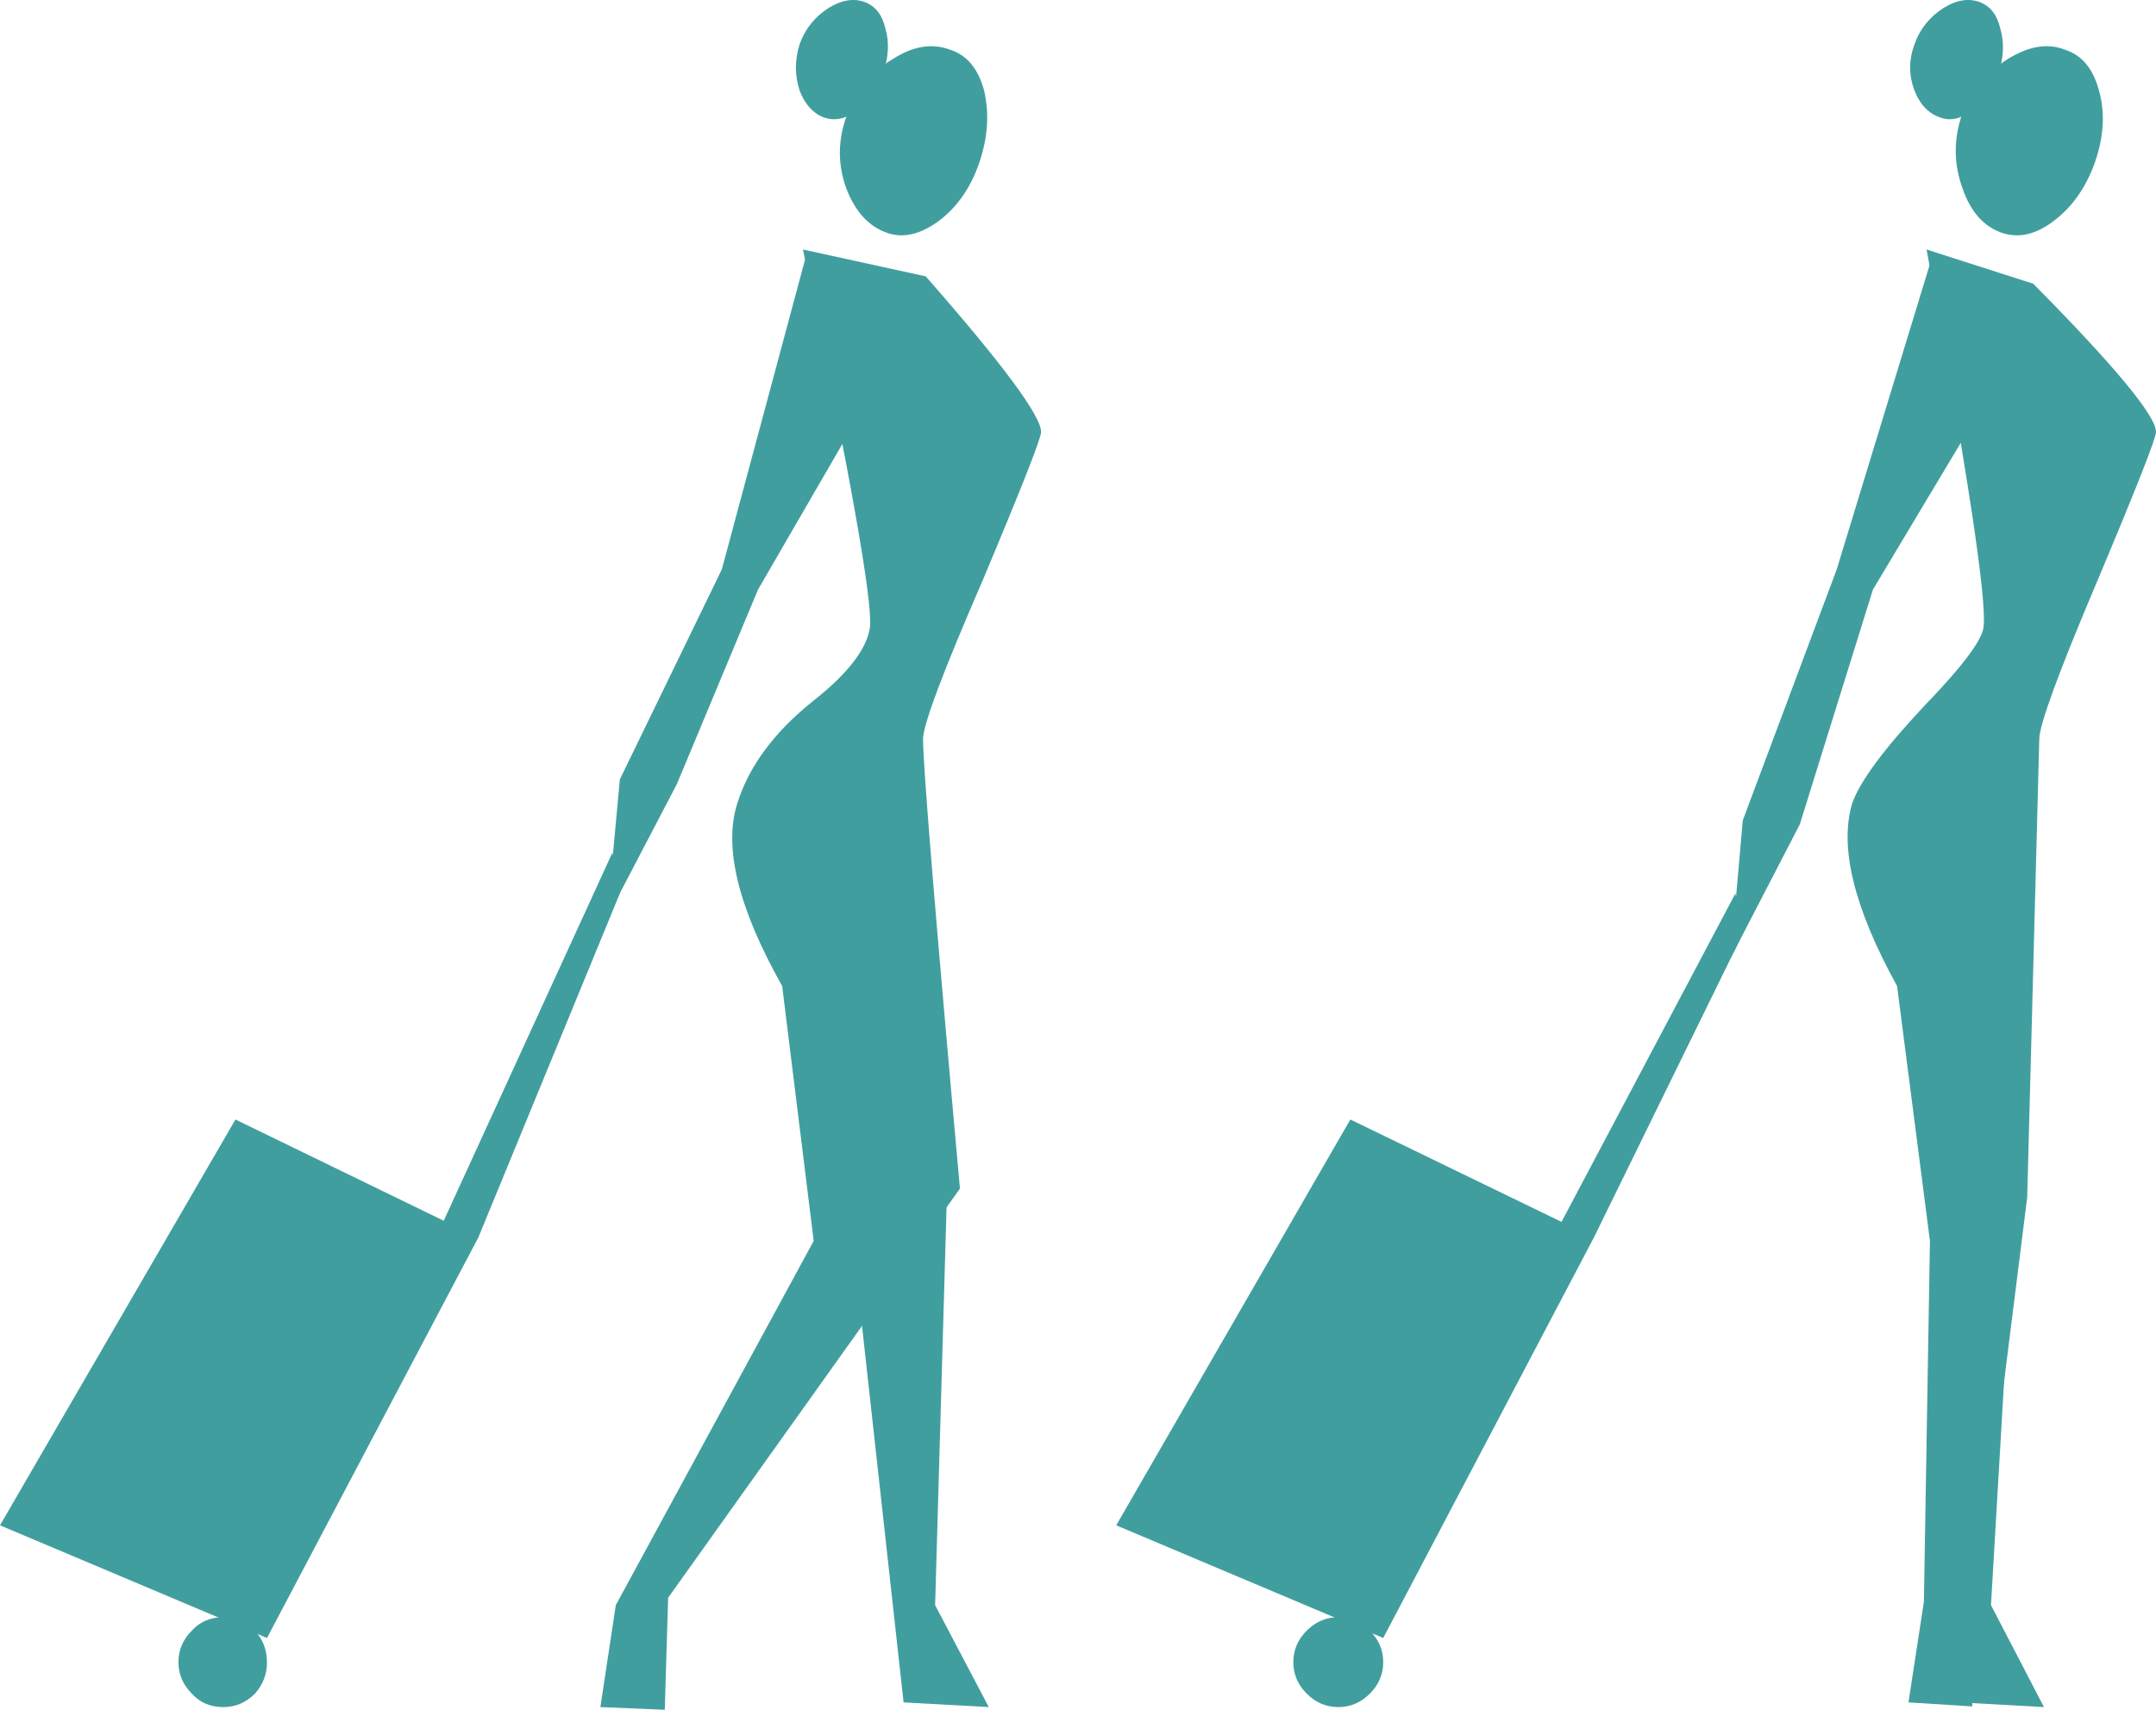
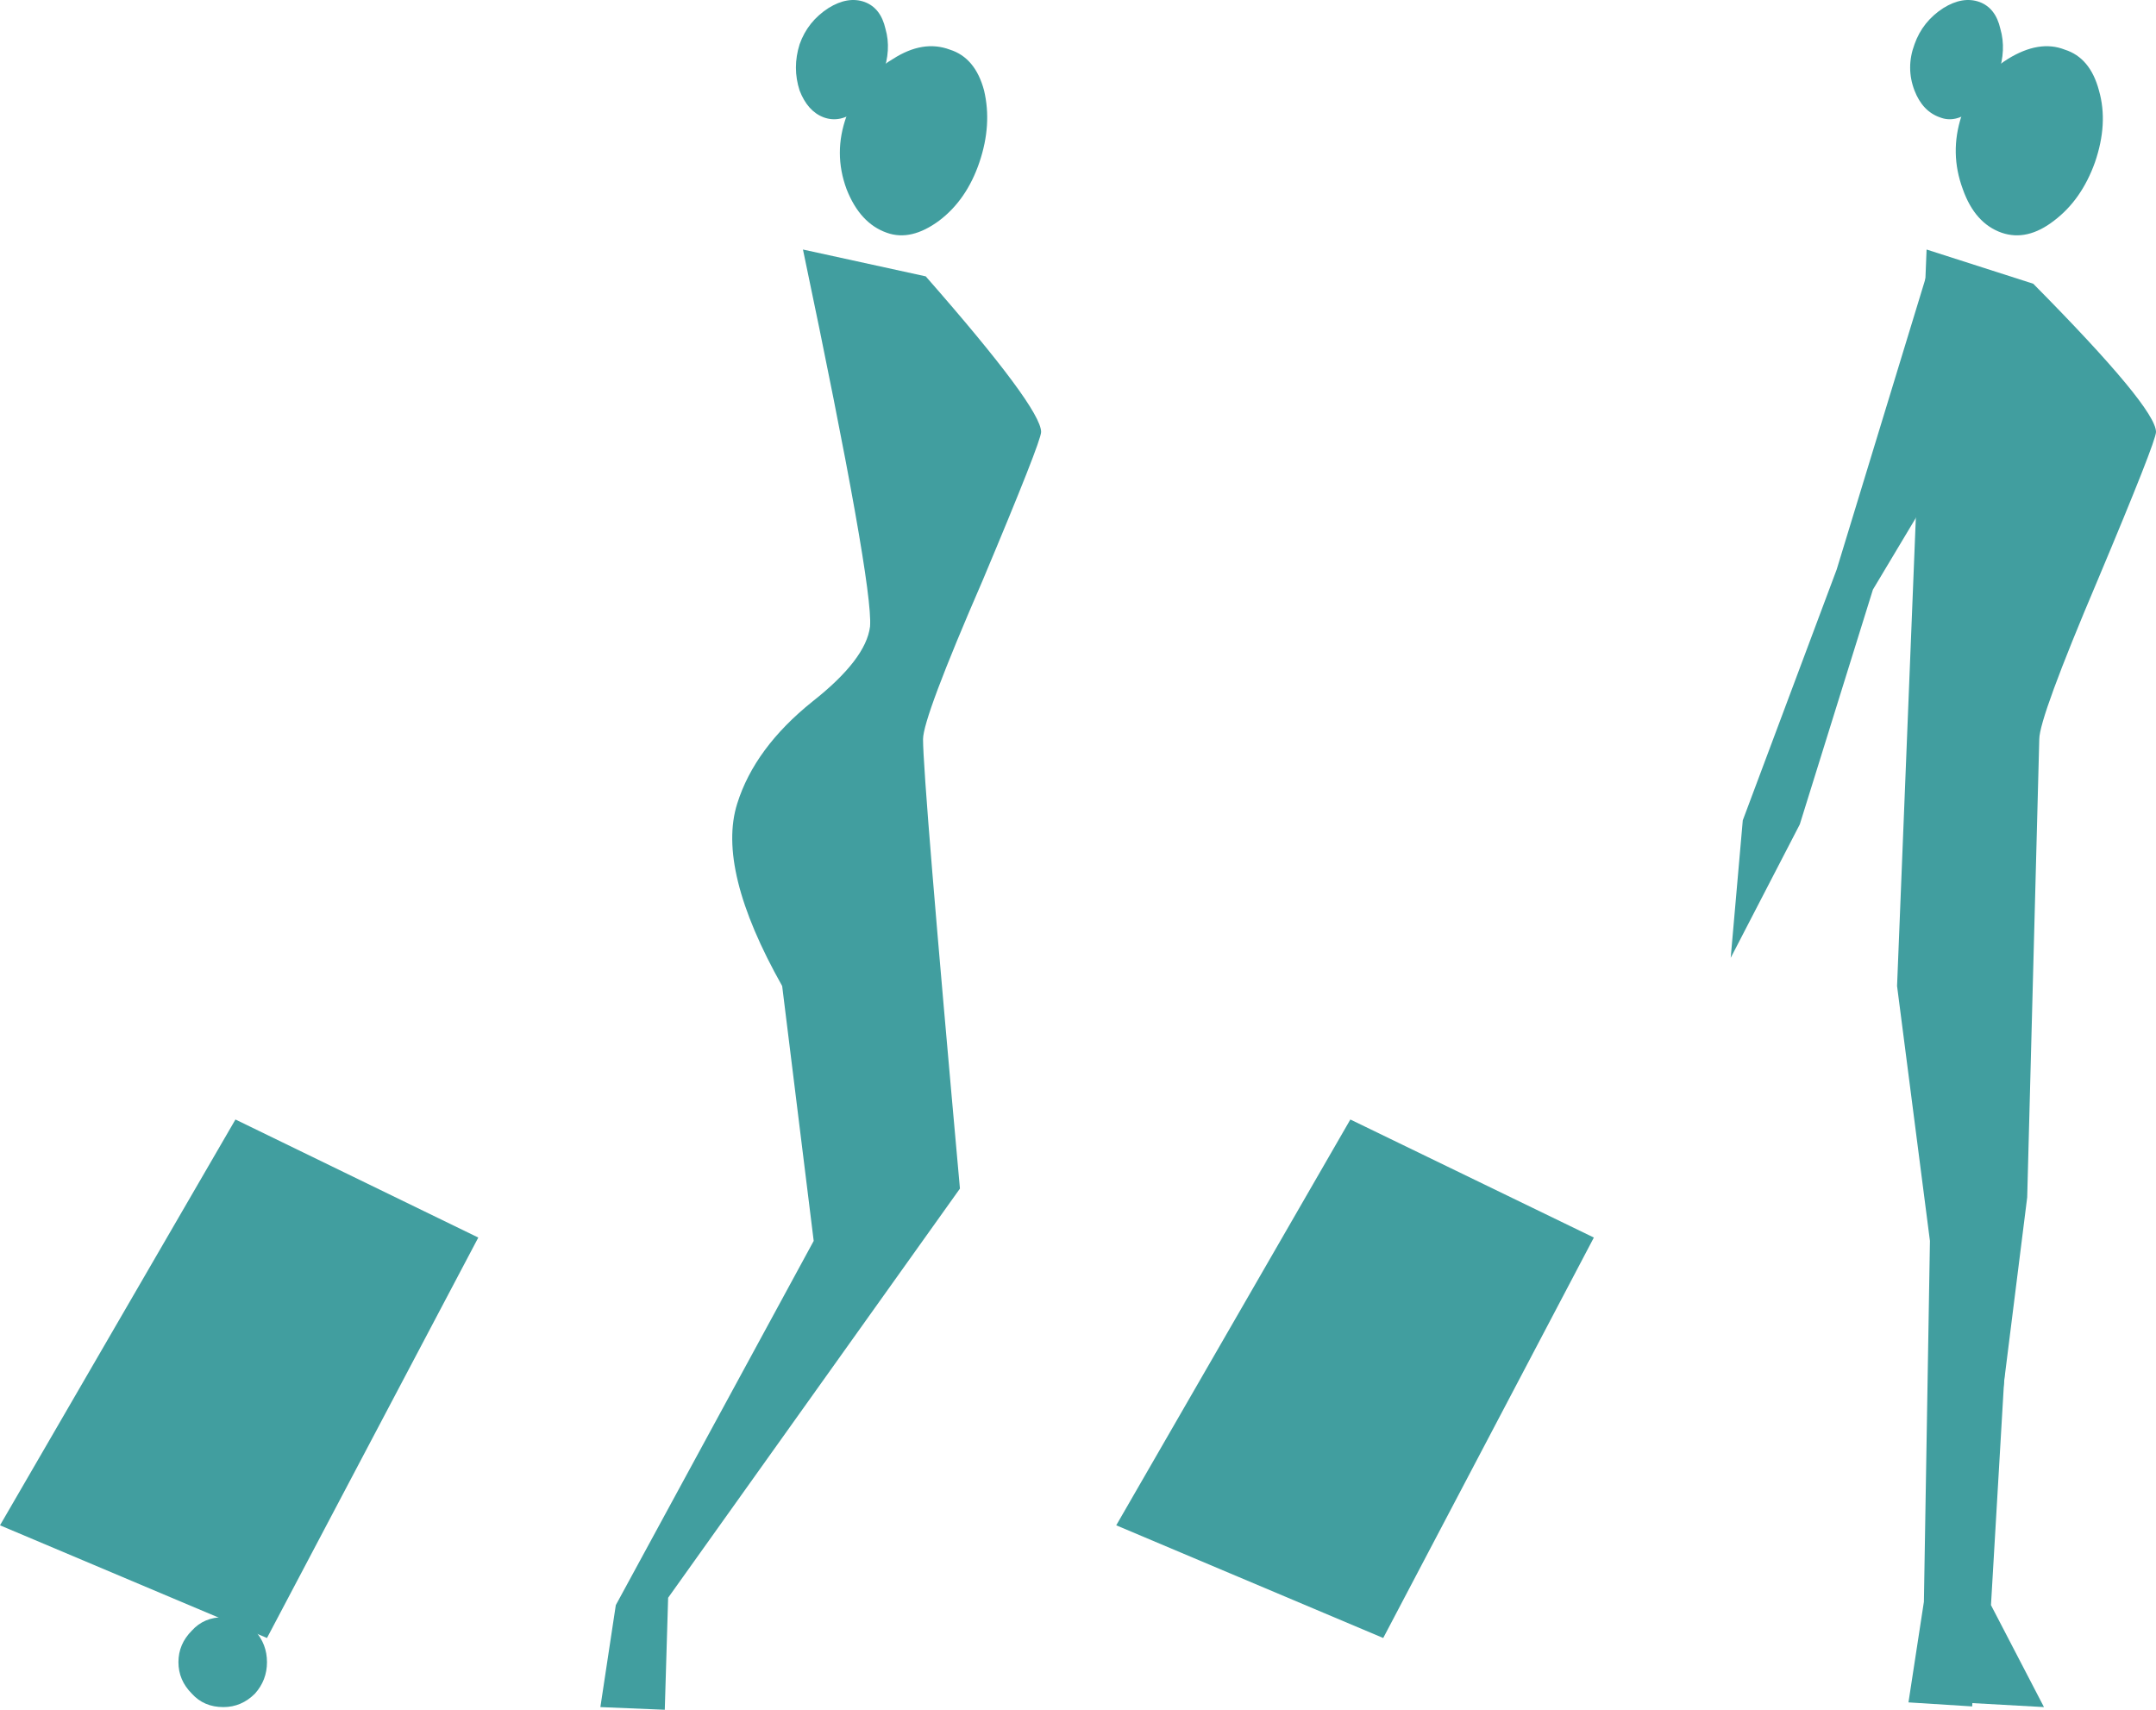
<svg xmlns="http://www.w3.org/2000/svg" height="127.45px" width="160.7px">
  <g transform="matrix(1.0, 0.0, 0.0, 1.0, -81.65, -352.65)">
-     <path d="M225.25 371.25 L233.2 373.8 Q242.35 383.05 242.35 384.85 242.35 385.55 238.0 395.9 233.65 406.15 233.65 407.75 L232.75 441.9 229.05 471.4 228.65 479.85 223.9 479.55 225.05 472.05 225.5 445.15 223.05 426.15 Q218.25 417.45 219.7 412.55 220.55 410.1 225.05 405.3 229.4 400.8 229.5 399.35 229.85 396.25 225.25 371.25" fill="#419e9f" fill-rule="evenodd" stroke="none" />
+     <path d="M225.25 371.25 L233.2 373.8 Q242.35 383.05 242.35 384.85 242.35 385.55 238.0 395.9 233.65 406.15 233.65 407.75 L232.75 441.9 229.05 471.4 228.65 479.85 223.9 479.55 225.05 472.05 225.5 445.15 223.05 426.15 " fill="#419e9f" fill-rule="evenodd" stroke="none" />
    <path d="M164.85 466.35 L182.3 436.1 200.45 444.9 184.75 474.75 164.85 466.35" fill="#419e9f" fill-rule="evenodd" stroke="none" />
-     <path d="M183.75 474.2 Q184.75 475.2 184.75 476.55 184.75 477.9 183.75 478.9 182.75 479.9 181.4 479.9 180.05 479.9 179.05 478.9 178.05 477.9 178.05 476.55 178.05 475.2 179.05 474.2 180.05 473.2 181.4 473.2 182.75 473.2 183.75 474.2" fill="#419e9f" fill-rule="evenodd" stroke="none" />
    <path d="M225.6 372.0 L229.3 383.15 221.25 396.6 215.8 414.1 210.65 424.05 211.55 413.8 218.55 395.1 225.6 372.0" fill="#419e9f" fill-rule="evenodd" stroke="none" />
-     <path d="M200.45 444.9 L196.15 447.3 211.0 419.25 211.55 422.25 200.45 444.9" fill="#419e9f" fill-rule="evenodd" stroke="none" />
    <path d="M237.8 364.75 Q236.8 367.55 234.75 369.1 232.75 370.65 230.85 370.0 228.85 369.3 227.95 366.75 226.95 364.05 227.85 361.3 228.85 358.6 231.3 357.05 233.65 355.6 235.55 356.35 237.45 356.95 238.1 359.4 238.8 361.85 237.8 364.75" fill="#419e9f" fill-rule="evenodd" stroke="none" />
    <path d="M230.6 358.15 Q229.95 359.85 228.65 360.85 227.4 361.85 226.25 361.4 224.95 360.95 224.35 359.4 223.7 357.7 224.35 355.95 224.95 354.25 226.5 353.25 227.95 352.35 229.2 352.8 230.4 353.25 230.75 354.8 231.2 356.35 230.6 358.15" fill="#419e9f" fill-rule="evenodd" stroke="none" />
    <path d="M227.7 479.55 L228.5 446.95 231.85 441.55 230.05 472.3 234.0 479.9 227.7 479.55" fill="#419e9f" fill-rule="evenodd" stroke="none" />
    <path d="M141.5 371.25 L150.65 373.25 Q159.25 383.05 159.25 384.85 159.25 385.55 154.9 395.9 150.45 406.15 150.45 407.75 150.45 410.75 153.2 441.25 L131.45 471.75 131.2 480.1 126.4 479.9 127.55 472.3 142.3 445.15 139.95 426.15 Q135.05 417.45 136.6 412.55 137.9 408.4 142.2 404.95 146.2 401.8 146.5 399.35 146.75 396.25 141.5 371.25" fill="#419e9f" fill-rule="evenodd" stroke="none" />
    <path d="M101.55 474.75 L81.65 466.35 99.2 436.1 117.3 444.9 101.55 474.75" fill="#419e9f" fill-rule="evenodd" stroke="none" />
    <path d="M101.55 476.55 Q101.55 477.9 100.65 478.9 99.65 479.9 98.3 479.9 96.85 479.9 95.95 478.9 94.95 477.9 94.95 476.55 94.95 475.2 95.95 474.2 96.85 473.2 98.3 473.2 99.65 473.2 100.65 474.2 101.55 475.2 101.55 476.55" fill="#419e9f" fill-rule="evenodd" stroke="none" />
-     <path d="M141.75 371.65 L145.65 383.65 138.15 396.6 132.1 411.1 126.9 421.05 127.85 410.75 135.45 395.1 141.75 371.65" fill="#419e9f" fill-rule="evenodd" stroke="none" />
-     <path d="M117.3 444.9 L113.05 447.3 127.3 416.2 127.85 419.25 117.3 444.9" fill="#419e9f" fill-rule="evenodd" stroke="none" />
    <path d="M154.65 364.75 Q153.7 367.55 151.65 369.1 149.55 370.65 147.75 370.0 145.75 369.3 144.75 366.75 143.75 364.05 144.75 361.3 145.75 358.5 148.2 357.05 150.45 355.6 152.45 356.35 154.35 356.95 155.0 359.4 155.6 361.95 154.65 364.75" fill="#419e9f" fill-rule="evenodd" stroke="none" />
    <path d="M147.45 358.15 Q146.85 359.85 145.55 360.85 144.3 361.85 143.05 361.4 141.85 360.95 141.25 359.4 140.7 357.7 141.25 355.95 141.85 354.25 143.4 353.25 144.85 352.35 146.1 352.8 147.3 353.25 147.65 354.8 148.1 356.35 147.45 358.15" fill="#419e9f" fill-rule="evenodd" stroke="none" />
-     <path d="M149.0 479.55 L145.4 446.95 152.25 441.0 151.35 472.3 155.35 479.9 149.0 479.55" fill="#419e9f" fill-rule="evenodd" stroke="none" />
  </g>
</svg>